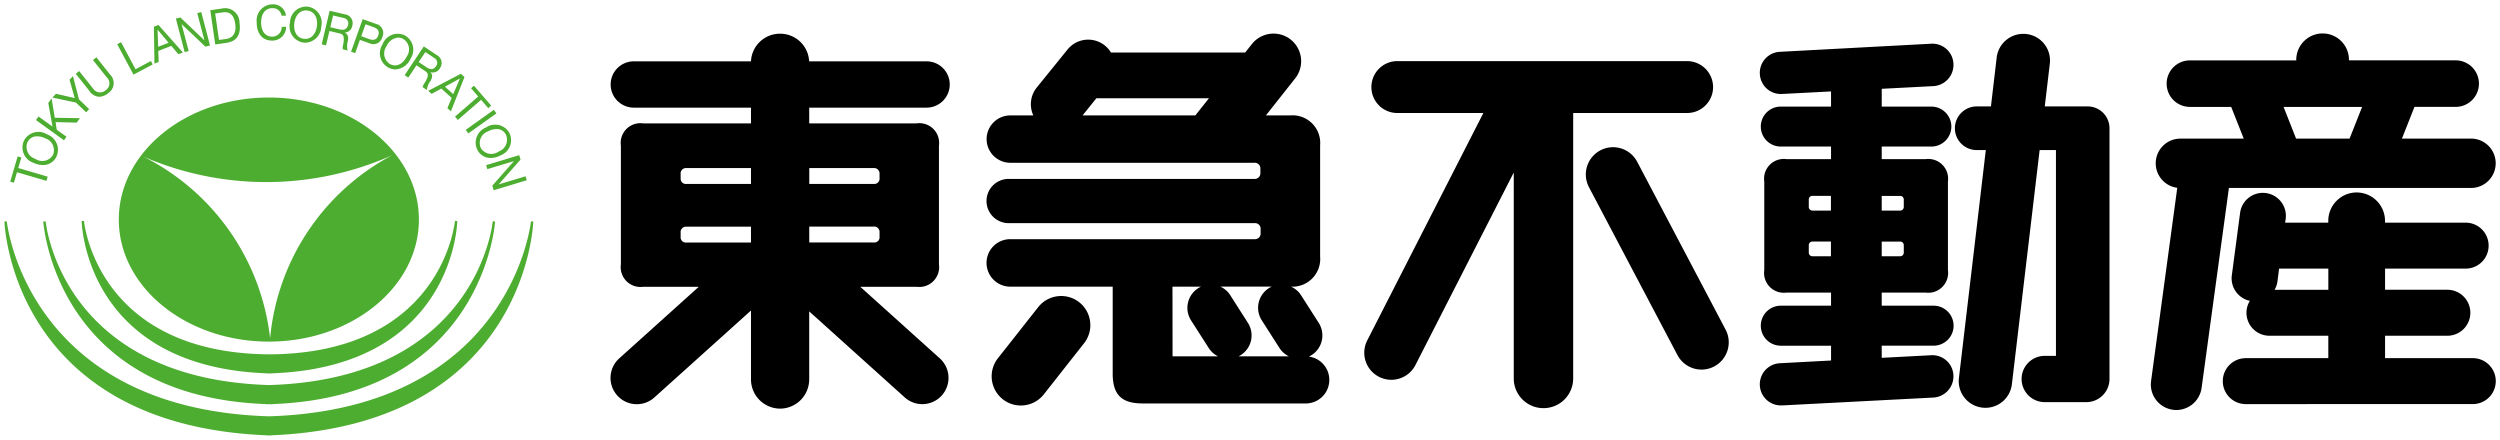
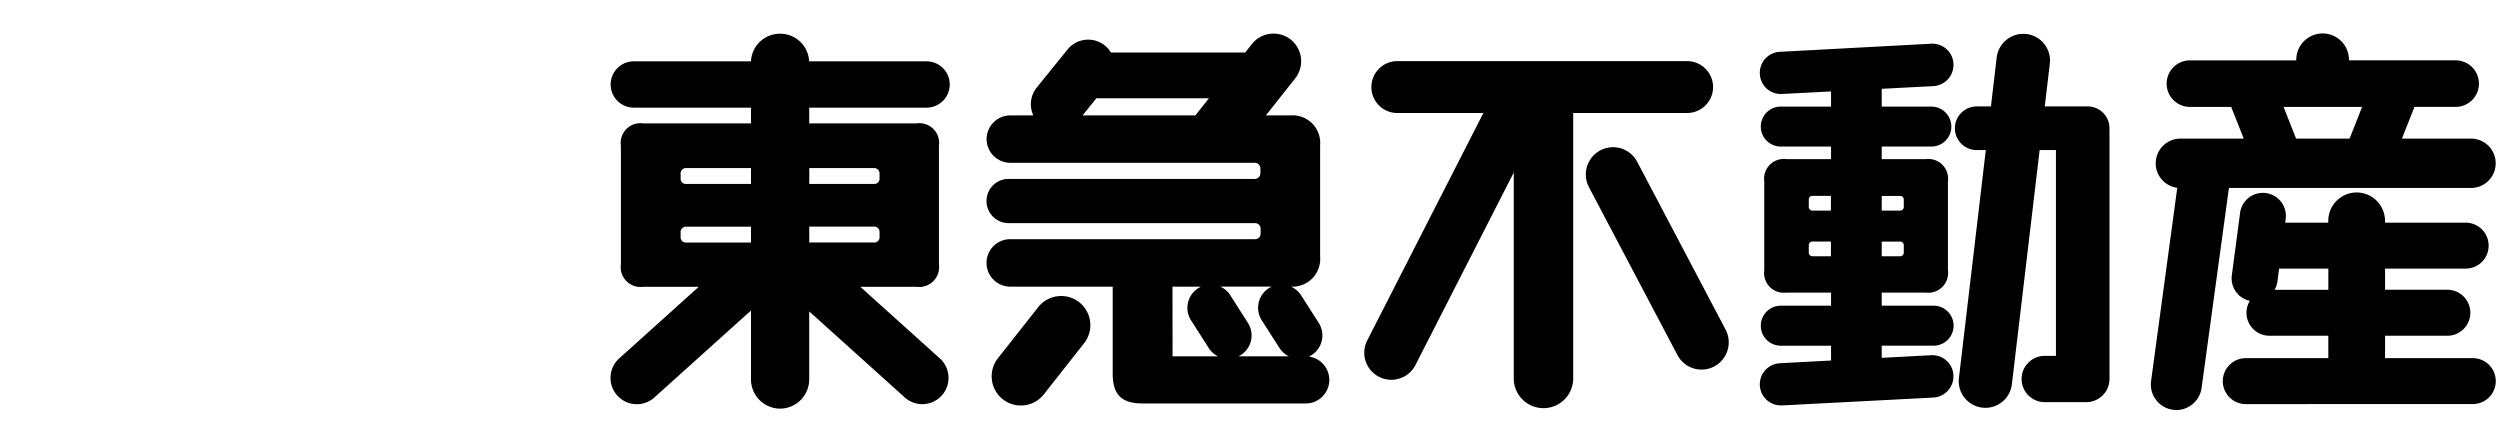
<svg xmlns="http://www.w3.org/2000/svg" width="290.175" height="51.065" viewBox="0 0 290.175 51.065">
  <g transform="translate(0.515 0.502)">
-     <path d="M-19.309,15.034l-.288.009v-.02C-49.307,13.791-50-9.795-50-9.795l.276-.007s2.208,21.75,30.416,22.622C8.9,11.949,11.111-9.8,11.111-9.8l.272.007s-.69,23.585-30.406,24.818v.021Zm.039-3.622-.394.009V11.4C-44.217,10.493-45.49-9.8-45.49-9.8l.276-.008s1.661,18.27,25.942,19c24.282-.727,25.949-19,25.949-19l.275.008s-1.28,20.29-25.833,21.2v.022Zm.035-3.571-.321.008V7.83c-21.2-.789-21.481-17.68-21.481-17.68l.272-.007S-39.392,5.49-19.235,5.628C.918,5.5,2.29-9.858,2.29-9.858l.272.007S2.277,7.036-18.915,7.829V7.85ZM-36.725-10.017c0-7.823,7.8-14.166,17.417-14.166S-1.893-17.84-1.893-10.017-9.686,4.148-19.305,4.148-36.725-2.192-36.725-10.017ZM-19.163,3.759A26.814,26.814,0,0,1-4.989-17.489a35.849,35.849,0,0,1-28.917.15,26.945,26.945,0,0,1,14.742,21.1ZM6.628-13.953l2.5-2.84V-16.8l-3.078.929-.143-.46,3.842-1.162.155.518L7.374-14.108v.007l3.112-.938.141.457L6.788-13.421Zm-55.956-.469.862-2.928.43.131L-48.4-16l3.417,1-.142.489-3.417-1-.356,1.218Zm2.692-2.182A1.89,1.89,0,0,1-47.75-17.64a1.89,1.89,0,0,1,.01-1.521,1.89,1.89,0,0,1,1.179-.963,1.89,1.89,0,0,1,1.506.219,1.894,1.894,0,0,1,1.113,1.037,1.894,1.894,0,0,1-.009,1.521,1.7,1.7,0,0,1-1.6,1,2.55,2.55,0,0,1-1.09-.263Zm-.7-2.366a1.446,1.446,0,0,0,.045,1.153,1.446,1.446,0,0,0,.875.753,1.446,1.446,0,0,0,1.135.21,1.446,1.446,0,0,0,.927-.688A1.446,1.446,0,0,0-44.4-18.7a1.446,1.446,0,0,0-.876-.754,2.165,2.165,0,0,0-.92-.223A1.192,1.192,0,0,0-47.336-18.97ZM4.9-18.1a1.886,1.886,0,0,1-.079-1.518A1.886,1.886,0,0,1,5.889-20.7a1.887,1.887,0,0,1,1.492-.288,1.887,1.887,0,0,1,1.221.905,1.884,1.884,0,0,1,.082,1.517A1.884,1.884,0,0,1,7.62-17.481a2.507,2.507,0,0,1-1.174.314A1.688,1.688,0,0,1,4.9-18.1Zm1.222-2.153a1.437,1.437,0,0,0-.839.792A1.437,1.437,0,0,0,5.3-18.307a1.438,1.438,0,0,0,.956.647,1.438,1.438,0,0,0,1.123-.264,1.446,1.446,0,0,0,.838-.791,1.446,1.446,0,0,0-.006-1.152,1.183,1.183,0,0,0-1.1-.657,2.125,2.125,0,0,0-.987.272Zm-52.462-1.314.294-.414,1.626,1.168-.49-2.735.384-.535.369,2.25,2.922.049-.376.515-2.45-.062.131.881,1.14.824-.3.407Zm49.88,1.141,3.265-2.328.3.414L3.843-20.015ZM2.3-21.966,4.991-24.3l-.832-.963.336-.292,2,2.309-.338.294-.832-.963L2.631-21.581Zm-44-1.632-2.733-.582.419-.438,2.171.5-.6-2.132.4-.417.694,2.694,1.183,1.14-.351.365Zm43.112.645.5-1.183L.71-25.219l-1.126.613L-.81-24.96,2.98-26.941l.418.38L1.821-22.585ZM1.13-25.44l.963.867.778-1.816H2.861Zm-41.256.506-1.593-2,.394-.317,1.592,2a.978.978,0,0,0,.709.465.978.978,0,0,0,.806-.264.946.946,0,0,0,.4-.714.946.946,0,0,0-.306-.761l-1.6-2.008.4-.314,1.59,2.006a1.377,1.377,0,0,1,.408,1.126,1.377,1.377,0,0,1-.628,1.02,1.7,1.7,0,0,1-1.036.427,1.484,1.484,0,0,1-1.142-.666Zm38.685-.446c-.03-.216.279-.526.432-.9.175-.358.281-.686-.131-.954l-1.032-.687L-3.125-26.5l-.422-.277,2.221-3.339,1.5,1a1.029,1.029,0,0,1,.541.669,1.029,1.029,0,0,1-.157.846.954.954,0,0,1-1.115.478v.009c.318.321.2.657.017,1A2.131,2.131,0,0,0-.971-25.06Zm-.48-2.918.885.586c.394.263.8.385,1.126-.1a.62.62,0,0,0,.136-.517.62.62,0,0,0-.316-.431l-1.052-.7Zm-34.988-2.066.447-.242,1.678,3.14L-33-28.421l.208.4-2.228,1.183Zm31.493,2.716a1.887,1.887,0,0,1-.944-1.19,1.887,1.887,0,0,1,.239-1.5,1.882,1.882,0,0,1,1.049-1.1,1.882,1.882,0,0,1,1.522.034,1.885,1.885,0,0,1,.945,1.19,1.885,1.885,0,0,1-.24,1.5,2.064,2.064,0,0,1-1.767,1.268,1.789,1.789,0,0,1-.8-.2Zm-.25-2.464a1.446,1.446,0,0,0-.225,1.129,1.446,1.446,0,0,0,.672.935c.836.414,1.559-.168,1.918-.9a1.434,1.434,0,0,0,.229-1.129A1.434,1.434,0,0,0-3.748-31a1.246,1.246,0,0,0-.56-.139A1.64,1.64,0,0,0-5.662-30.11ZM-32.65-32.4l.526-.206,2.844,3.2-.526.2-.827-.971-1.508.585.041,1.28-.489.193Zm.422.35.074,1.979,1.208-.468-1.272-1.513Zm22.46,2.55,1.35-3.779,1.577.563a1.075,1.075,0,0,1,.712.589,1.075,1.075,0,0,1-.008.924,1.066,1.066,0,0,1-.578.721,1.066,1.066,0,0,1-.924,0l-1.1-.394-.552,1.54Zm1.183-1.8.94.335c.539.2.874.035,1.032-.414s0-.781-.539-.974l-.936-.334ZM-30.1-33.341l.526-.131,2.769,2.637h.012l-.825-3.144.465-.124,1.015,3.877-.535.139-2.748-2.606h-.011l.816,3.116-.465.12Zm19.39,3.566c-.105-.191.071-.593.091-.994s.022-.739-.456-.849l-1.205-.288-.394,1.665-.5-.114.92-3.9,1.749.411a1.036,1.036,0,0,1,.74.441,1.036,1.036,0,0,1,.15.848.962.962,0,0,1-.882.839v.011c.413.191.422.544.369.932a2.161,2.161,0,0,0-.038,1.132Zm-1.464-2.568,1.029.244c.463.109.887.076,1.023-.489a.622.622,0,0,0-.055-.533.622.622,0,0,0-.449-.293l-1.228-.29Zm-13.933-1.972,1.3-.185a1.671,1.671,0,0,1,1.446.3,1.671,1.671,0,0,1,.646,1.328c.191,1.331-.263,2.161-1.518,2.342l-1.3.188Zm1.413.252-.845.125.443,3.073.835-.117c.346-.051,1.259-.284,1.052-1.746-.122-.846-.467-1.355-1.2-1.355a1.9,1.9,0,0,0-.284.017Zm9.4,3.505a1.89,1.89,0,0,1-1.288-.81,1.89,1.89,0,0,1-.274-1.5,1.89,1.89,0,0,1,.627-1.386,1.89,1.89,0,0,1,1.446-.475,1.887,1.887,0,0,1,1.285.809,1.887,1.887,0,0,1,.273,1.494,1.92,1.92,0,0,1-1.82,1.88,2.042,2.042,0,0,1-.252-.017ZM-16.357-32.8c-.093.8.192,1.688,1.115,1.8s1.412-.676,1.513-1.479-.188-1.686-1.112-1.8a1.429,1.429,0,0,0-.176-.011c-.808,0-1.25.736-1.342,1.484Zm-2.624,2.008c-1.183-.018-1.752-.949-1.736-2.115a1.866,1.866,0,0,1,.45-1.456A1.866,1.866,0,0,1-18.882-35a1.476,1.476,0,0,1,1.555,1.322l-.507-.008a1.017,1.017,0,0,0-1.059-.867c-.908-.009-1.305.772-1.314,1.607-.009.912.361,1.684,1.276,1.7a1.107,1.107,0,0,0,.8-.333,1.107,1.107,0,0,0,.315-.809h.511a1.59,1.59,0,0,1-.485,1.151,1.59,1.59,0,0,1-1.167.446Z" transform="translate(50 35)" fill="#4dad30" />
-     <path d="M-18.522,15.563l-.788-.029-.787.025V15.5a38.462,38.462,0,0,1-17.03-4.44,25.924,25.924,0,0,1-9.234-8.639,27.464,27.464,0,0,1-3.554-8.4A20.714,20.714,0,0,1-50.5-9.78l-.015-.5,1.241-.03.047.46A18.821,18.821,0,0,0-48.447-6.5,25.805,25.805,0,0,0-44.662.927c5.242,7.1,14.009,11.04,25.354,11.394C-7.962,11.967.805,8.027,6.048.927A25.806,25.806,0,0,0,9.834-6.5a18.819,18.819,0,0,0,.78-3.357l.047-.46,1.237.029-.015.5A20.712,20.712,0,0,1,11.3-5.975a27.459,27.459,0,0,1-3.553,8.4A25.923,25.923,0,0,1-1.49,11.062,38.471,38.471,0,0,1-18.522,15.5ZM-47.128-1.031a25.4,25.4,0,0,0,1.635,2.953c5,7.748,13.961,12.106,25.917,12.6l.25.01h.033l.25-.01c11.959-.5,20.922-4.854,25.921-12.6A25.386,25.386,0,0,0,8.5-1,26.188,26.188,0,0,1,6.883,1.479,26.6,26.6,0,0,1-2.424,9.362,39.116,39.116,0,0,1-19.292,13.32h-.031A39.112,39.112,0,0,1-36.19,9.362,26.592,26.592,0,0,1-45.5,1.479,26.19,26.19,0,0,1-47.128-1.031Zm28.747,12.964-.888-.021-.894.021v-.055A31.426,31.426,0,0,1-34.3,8.139a22.772,22.772,0,0,1-7.9-7.4,24.978,24.978,0,0,1-3.188-7.22,18.827,18.827,0,0,1-.6-3.28l-.032-.516,1.263-.036.043.468a19.926,19.926,0,0,0,3.8,9.015C-36.495,5.1-29.011,8.4-19.272,8.694-9.51,8.4-2.014,5.09,2.406-.876A19.84,19.84,0,0,0,6.178-9.851l.043-.468,1.262.036-.033.516a18.831,18.831,0,0,1-.6,3.28A24.988,24.988,0,0,1,3.66.735a22.782,22.782,0,0,1-7.9,7.4,31.433,31.433,0,0,1-14.142,3.738ZM-41.23.393C-36.814,7-29.553,10.533-19.645,10.9l.356.013h.036l.353-.013C-9.142,10.539-1.689,6.914,2.675.412A22.539,22.539,0,0,1-4.747,6.365a34.142,34.142,0,0,1-14.51,3.329h-.03A34.14,34.14,0,0,1-33.8,6.364,22.53,22.53,0,0,1-41.23.393Zm22.117,8.282-.037-.332-.084,0-.82.02V8.309A27.1,27.1,0,0,1-32.1,5.17a18.225,18.225,0,0,1-6.568-6.21,18.628,18.628,0,0,1-2.868-8.8l-.008-.5,1.237-.03.042.467a16.441,16.441,0,0,0,3.139,7.477c3.609,4.829,9.7,7.436,17.614,7.549l-.054-.479A19.955,19.955,0,0,1-31.937.388,14.852,14.852,0,0,1-35.8-4.272a12.341,12.341,0,0,1-1.426-5.745A12.344,12.344,0,0,1-35.8-15.761a14.854,14.854,0,0,1,3.861-4.66,20,20,0,0,1,12.631-4.262,19.992,19.992,0,0,1,12.63,4.262,14.852,14.852,0,0,1,3.86,4.66,12.346,12.346,0,0,1,1.425,5.745A12.348,12.348,0,0,1-2.818-4.272,14.848,14.848,0,0,1-6.677.387,19.881,19.881,0,0,1-18.742,4.641l-.044.481c7.834-.146,13.858-2.75,17.44-7.545A16.452,16.452,0,0,0,1.792-9.9l.043-.465,1.236.029-.008.5a18.629,18.629,0,0,1-2.868,8.8A18.229,18.229,0,0,1-6.373,5.167a27.094,27.094,0,0,1-12.042,3.14v.057l-.669-.019ZM-38.19-2.185q.187.326.393.652c3.522,5.561,9.666,8.543,18.261,8.863l.272.01L-19.4,6.127A27.577,27.577,0,0,1-31.323,3.6,18.123,18.123,0,0,1-37.96-1.868Q-38.077-2.026-38.19-2.185Zm19.311,8.31-.111,1.207.057,0C-10.341,7.008-4.2,4.025-.677-1.536q.2-.312.376-.623-.1.146-.213.293A18.115,18.115,0,0,1-7.149,3.6,27.417,27.417,0,0,1-18.879,6.124Zm-15.1-22.941a11.649,11.649,0,0,0-2.246,6.8c0,7.434,7.388,13.5,16.545,13.662A26.346,26.346,0,0,0-33.978-16.816Zm29.186-.211A26.227,26.227,0,0,0-18.649,3.638c9.022-.279,16.256-6.3,16.256-13.655A11.7,11.7,0,0,0-4.793-17.027Zm-24.771,1.775a27.511,27.511,0,0,1,6.122,6.3A27.535,27.535,0,0,1-19.194.617,27.285,27.285,0,0,1-9.135-15.413q-1.453.438-2.938.753a36.423,36.423,0,0,1-7.544.791A36.155,36.155,0,0,1-29.564-15.253Zm-3.777-2.389a35.132,35.132,0,0,0,13.724,2.773A35.116,35.116,0,0,0-5.442-17.835a18.343,18.343,0,0,0-13.866-5.848A18.272,18.272,0,0,0-33.341-17.642ZM6.454-12.8l-.385-1.278L7.6-15.817l-1.881.568-.441-1.415.408-.123a2.176,2.176,0,0,1-1.236-1.088,2.391,2.391,0,0,1-.113-1.882l-.611.435-.893-1.216L5.772-22.63l-.5-.577-2.7,2.332L1.6-22.018l.056-.048L.81-22.818,1.309-24,.638-24.61-.487-24l-.591-.53-.828-.562-.031-.22a1.212,1.212,0,0,1,.27-.808,2.5,2.5,0,0,0,.2-.352l.013-.03a.957.957,0,0,0,.1-.27.332.332,0,0,0-.058-.046l0,0-.617-.411-.951,1.418-1.256-.826.288-.433a2.592,2.592,0,0,1-.624.12h-.039A2.3,2.3,0,0,1-5.64-27.2l-.01-.005a2.393,2.393,0,0,1-1.194-1.506,2.392,2.392,0,0,1,0-1.207,1.579,1.579,0,0,1-.987-.108l-.6-.217-.549,1.531-1.367-.461-.693-.166-.107-.193a1.233,1.233,0,0,1-.031-.871,2.723,2.723,0,0,0,.06-.388,1.614,1.614,0,0,0,0-.317.353.353,0,0,0-.065-.02l-.722-.172-.393,1.662-1.093-.252.235.156-2.207-.325A2.4,2.4,0,0,1-17-31.087l0,0-.167-.111a2.075,2.075,0,0,1-.272.323,2.081,2.081,0,0,1-1.524.586h-.024a2.285,2.285,0,0,1-2.229-2.589,2.369,2.369,0,0,1,.574-1.812A2.369,2.369,0,0,1-18.9-35.5l.1,0a1.97,1.97,0,0,1,1.858,1.3,2.381,2.381,0,0,1,.372-.423,2.387,2.387,0,0,1,1.6-.612c.077,0,.155,0,.231.011l.025,0A2.393,2.393,0,0,1-13.086-34.2a2.375,2.375,0,0,1,.214.391l.248-1.053,2.209.519a1.535,1.535,0,0,1,1.064.65,1.535,1.535,0,0,1,.269.778l.362-1.013,2.027.723a1.569,1.569,0,0,1,1.018.856,1.576,1.576,0,0,1,.145.572,2.372,2.372,0,0,1,.267-.131,2.37,2.37,0,0,1,.914-.182,2.4,2.4,0,0,1,1.012.225l.021.01a2.39,2.39,0,0,1,1.2,1.506,2.374,2.374,0,0,1,.07.415l.586-.881L.424-29.551a1.527,1.527,0,0,1,.772.979,1.527,1.527,0,0,1-.213,1.229,1.449,1.449,0,0,1-.846.692,1.7,1.7,0,0,1-.225.75l3.147-1.645.932.847-1.575,3.97,1.871-1.621-.832-.963,1.092-.947L7.2-23.194l-.058.05.661.921-.971.692a2.4,2.4,0,0,1,.661.056A2.393,2.393,0,0,1,9.036-20.33l.012.022a2.389,2.389,0,0,1,.1,1.92,2.38,2.38,0,0,1-.39.673l1.325-.4.379,1.264L8.9-15.086l1.914-.577.434,1.413Zm-.713-5.747a.941.941,0,0,0,.6.393.774.774,0,0,0,.17.015.944.944,0,0,0,.563-.188l.06-.045.07-.025a.949.949,0,0,0,.548-.517.949.949,0,0,0,0-.743.678.678,0,0,0-.629-.37,1.635,1.635,0,0,0-.758.208l-.037.021-.04.014a.939.939,0,0,0-.547.516A.939.939,0,0,0,5.741-18.545Zm-6.967-9.892.466.309a.679.679,0,0,0,.321.147c.038,0,.1-.091.112-.11l.016-.025.019-.023a.12.12,0,0,0,.026-.1.12.12,0,0,0-.061-.084l-.04-.024L-1-28.769Zm-3.753-.05a.746.746,0,0,0,.317.077c.4,0,.732-.39.912-.754l.017-.035.022-.032a.936.936,0,0,0,.149-.735.937.937,0,0,0-.428-.6.75.75,0,0,0-.3-.077,1.136,1.136,0,0,0-.911.715l-.225.576a.943.943,0,0,0,.019.263A.949.949,0,0,0-4.979-28.487Zm-9.051-1.828.29.193.107-.453A2.435,2.435,0,0,1-14.03-30.315Zm6.085-1.29.468.167a.726.726,0,0,0,.24.053c.051,0,.095,0,.152-.162s.079-.225-.236-.338l-.465-.166Zm-7.908-1.2-.006.065c-.022.192-.095,1.152.678,1.245a.938.938,0,0,0,.112.007c.678,0,.822-.876.845-1.052a1.37,1.37,0,0,0-.2-.985.678.678,0,0,0-.48-.254.935.935,0,0,0-.113-.007h-.01C-15.638-33.79-15.813-33.048-15.854-32.808Zm-3.056-1.244c-.71,0-.795.778-.8,1.113-.005.538.126,1.182.783,1.191h0a.61.61,0,0,0,.434-.182.61.61,0,0,0,.173-.444l-.017-.516h.967l.007-.034a2.375,2.375,0,0,1,.022-.252l-.933-.015-.062-.42a.52.52,0,0,0-.539-.441h-.042Zm7.335,1.338.544.129a1.176,1.176,0,0,0,.258.036c.1,0,.125,0,.162-.155l.006-.026.009-.025a.121.121,0,0,0-.011-.1.121.121,0,0,0-.088-.057l-.025,0-.765-.181Zm-36.98,19.045-1.394-.417,1.146-3.891.463.142a2.4,2.4,0,0,1,.143-1.53l.011-.023A2.4,2.4,0,0,1-46.7-20.605a2.4,2.4,0,0,1,.714-.086l-1.052-.761.873-1.228,1.032.742-.31-1.729.135-.188-.114-.024.522-.545.668-.931.033.2.014-.014,1.624.377-.451-1.594.594-.615-.008-.01.076-.061.561-.581.028.108.51-.41,1.925,2.424.017.028a.476.476,0,0,0,.347.227.479.479,0,0,0,.394-.129l.028-.027.032-.022a.444.444,0,0,0,.19-.337.444.444,0,0,0-.144-.359l-.029-.027-1.936-2.434,1.191-.93,1.88,2.372a1.867,1.867,0,0,1,.532,1.511,1.867,1.867,0,0,1-.823,1.369,2.207,2.207,0,0,1-1.311.527l-.03,0-.03,0a2,2,0,0,1-1.509-.864l-.713-.9.333,1.293,1.44,1.388L-40.5-21.757l-.075-.072-.779,1.068-2.117-.053.013.084,1.379,1-.9,1.211-.41-.3a2.4,2.4,0,0,1-.1,1.675,2.2,2.2,0,0,1-2.064,1.3,3.048,3.048,0,0,1-.578-.065v.006l-.049-.017a3.061,3.061,0,0,1-.634-.22,2.392,2.392,0,0,1-.857-.533l-.1.333,3.416,1-.421,1.449-3.418-1Zm1.68-5.108a.949.949,0,0,0,.034.742.949.949,0,0,0,.572.492l.071.022.061.041a.942.942,0,0,0,.529.162.947.947,0,0,0,.213-.024.949.949,0,0,0,.587-.418.949.949,0,0,0-.042-.72.949.949,0,0,0-.573-.493l-.038-.012L-45.495-19a1.675,1.675,0,0,0-.708-.172h-.014A.693.693,0,0,0-46.874-18.777Zm3.145-3.548,2.679.045-.9-.859-1.987-.423Zm8.505-3.836-2.36-4.406,1.327-.718,1.68,3.142,1.478-.791-.055-3.81,1.173-.46L-30-30.973l-.716-2.73,1.283-.321,1.709,1.627-.509-1.938,1.432-.38.282,1.079-.159-1.1,1.765-.252a2.172,2.172,0,0,1,.519-.063,2.181,2.181,0,0,1,1.331.456,2.185,2.185,0,0,1,.839,1.687c.3,2.21-1.088,2.749-1.946,2.873l-1.6.231-1.054.274-1.692-1.6.5,1.92-1.186.305-.763.3-.827-.971-.846.328.041,1.278-.807.319Zm10.249-7.355.3,2.087.341-.048c.36-.053.76-.236.626-1.18-.134-.925-.493-.925-.708-.925h-.028c-.038,0-.077,0-.115,0Z" transform="translate(50 35)" fill="rgba(0,0,0,0)" />
    <path d="M131.329,8.678a2.963,2.963,0,0,1-2.52-3.339l3.039-22.422a2.871,2.871,0,0,1-2.5-2.843,2.868,2.868,0,0,1,2.869-2.867h7.346l-1.455-3.68h-4.788a2.7,2.7,0,0,1-2.705-2.7,2.7,2.7,0,0,1,2.705-2.7H145.66v-.075A3.063,3.063,0,0,1,148.727-35a3.055,3.055,0,0,1,2.16.9,3.055,3.055,0,0,1,.888,2.165v.059h12.388a2.7,2.7,0,0,1,2.7,2.7,2.7,2.7,0,0,1-2.7,2.7h-4.782l-1.456,3.68h8.018a2.864,2.864,0,0,1,2.027.839,2.864,2.864,0,0,1,.838,2.027,2.864,2.864,0,0,1-2.865,2.865h-28.1L134.671,6.155a2.969,2.969,0,0,1-2.938,2.553A3.006,3.006,0,0,1,131.329,8.678Zm14.31-31.469h6.208l1.455-3.68h-9.114ZM-33.7,5.089V-2.84L-44.915,7.252a3.047,3.047,0,0,1-4.3-.223A3.047,3.047,0,0,1-50,4.83a3.047,3.047,0,0,1,1-2.107l9.24-8.317H-46.21a2.3,2.3,0,0,1-1.944-.656A2.3,2.3,0,0,1-48.8-8.2V-21.964a2.29,2.29,0,0,1,.643-1.947,2.29,2.29,0,0,1,1.945-.651H-33.7v-1.826H-47.3a2.688,2.688,0,0,1-2.688-2.688,2.685,2.685,0,0,1,.786-1.9,2.685,2.685,0,0,1,1.9-.787h13.6a3.365,3.365,0,0,1,3.378-3.206,3.364,3.364,0,0,1,3.374,3.206h13.632a2.688,2.688,0,0,1,1.9.787,2.688,2.688,0,0,1,.787,1.9,2.691,2.691,0,0,1-2.691,2.688H-26.942v1.826h12.454a2.3,2.3,0,0,1,1.952.644,2.3,2.3,0,0,1,.653,1.949V-8.2a2.3,2.3,0,0,1-.653,1.953,2.3,2.3,0,0,1-1.953.651h-6.526l9.238,8.316a3.044,3.044,0,0,1,1,2.1,3.044,3.044,0,0,1-.779,2.2,3.043,3.043,0,0,1-4.3.223L-26.942-2.741v7.83a3.4,3.4,0,0,1-.968,2.436,3.4,3.4,0,0,1-2.414,1.023,3.4,3.4,0,0,1-2.411-1.025A3.4,3.4,0,0,1-33.7,5.089Zm6.765-15.825h7.472a.607.607,0,0,0,.5-.162.607.607,0,0,0,.185-.5v-.5a.63.63,0,0,0-.182-.506.63.63,0,0,0-.506-.18h-7.472Zm-14.93-1.157v.5a.607.607,0,0,0,.185.5.607.607,0,0,0,.5.162H-33.7v-1.84h-7.476a.63.63,0,0,0-.507.176.63.63,0,0,0-.187.5Zm14.93-5.641h7.472a.607.607,0,0,0,.5-.162.607.607,0,0,0,.185-.5v-.5a.628.628,0,0,0-.184-.5.628.628,0,0,0-.5-.178h-7.472Zm-14.93-1.157v.5a.609.609,0,0,0,.186.495.609.609,0,0,0,.5.163H-33.7v-1.84h-7.476a.628.628,0,0,0-.507.175.628.628,0,0,0-.187.5Zm96.7,23.734v-23.9L43.417,3.5A3.141,3.141,0,0,1,37.834.62L51.309-25.765H41.32a3.006,3.006,0,0,1-2.129-.881,3.006,3.006,0,0,1-.88-2.13,3.007,3.007,0,0,1,.88-2.13,3.007,3.007,0,0,1,2.129-.882H74.957a3.023,3.023,0,0,1,3.015,3.011,3.014,3.014,0,0,1-3.015,3.011H61.733V5.043a3.45,3.45,0,1,1-6.9,0ZM109.206,8.43a3.091,3.091,0,0,1-2.7-3.444l3.12-26.448h-1.052a2.534,2.534,0,0,1-2.537-2.533,2.538,2.538,0,0,1,2.537-2.535h1.647l.67-5.7a3.115,3.115,0,0,1,3.469-2.7,3.091,3.091,0,0,1,2.062,1.165,3.091,3.091,0,0,1,.632,2.283l-.585,4.951h4.974a2.535,2.535,0,0,1,1.795.742,2.535,2.535,0,0,1,.744,1.794V5.13a2.687,2.687,0,0,1-2.691,2.662h-4.775a2.685,2.685,0,1,1,0-5.369h1.251V-21.462h-1.894L112.651,5.73a3.093,3.093,0,0,1-3.068,2.723,3.137,3.137,0,0,1-.377-.024ZM-4.478,7.455a3.391,3.391,0,0,1-.557-4.761L-.357-3.238A3.385,3.385,0,0,1,1.905-4.5,3.385,3.385,0,0,1,4.4-3.8,3.383,3.383,0,0,1,5.665-1.533a3.383,3.383,0,0,1-.71,2.5L.282,6.9A3.388,3.388,0,0,1-2.381,8.184a3.373,3.373,0,0,1-2.1-.729ZM83.4,5.893a2.449,2.449,0,0,1,2.28-2.612l5.984-.318V1.244H85.83a2.32,2.32,0,0,1-2.32-2.321A2.319,2.319,0,0,1,85.83-3.4h5.832V-4.922H86.508a2.3,2.3,0,0,1-1.951-.654,2.3,2.3,0,0,1-.645-1.954V-17.816a2.292,2.292,0,0,1,.649-1.947,2.292,2.292,0,0,1,1.947-.648h5.154v-1.46H85.83a2.319,2.319,0,0,1-1.641-.679,2.319,2.319,0,0,1-.679-1.641,2.32,2.32,0,0,1,2.32-2.321h5.832v-1.757L86-27.977a2.445,2.445,0,0,1-1.778-.6A2.445,2.445,0,0,1,83.4-30.26a2.442,2.442,0,0,1,.6-1.777,2.442,2.442,0,0,1,1.682-.829l17.581-.941a2.446,2.446,0,0,1,1.776.6,2.446,2.446,0,0,1,.83,1.681,2.475,2.475,0,0,1-2.277,2.637l-6.046.314v2.064H103.3a2.326,2.326,0,0,1,2.326,2.321,2.325,2.325,0,0,1-2.326,2.32H97.544v1.462h5.088a2.294,2.294,0,0,1,1.948.648,2.294,2.294,0,0,1,.649,1.948V-7.529a2.3,2.3,0,0,1-.65,1.952,2.3,2.3,0,0,1-1.951.654H97.544V-3.4h6.023a2.319,2.319,0,0,1,1.641.679,2.319,2.319,0,0,1,.679,1.641,2.321,2.321,0,0,1-2.323,2.321h-6.02V2.651l5.714-.3a2.443,2.443,0,0,1,2.606,2.28,2.472,2.472,0,0,1-2.277,2.629L86,8.175h-.164A2.446,2.446,0,0,1,83.4,5.893ZM97.544-9.137h2.131a.421.421,0,0,0,.309-.125.421.421,0,0,0,.121-.31v-.839a.414.414,0,0,0-.12-.31.414.414,0,0,0-.309-.121H97.544ZM89.079-10.41v.839a.421.421,0,0,0,.121.31.421.421,0,0,0,.308.125h2.14v-1.709H89.506a.417.417,0,0,0-.308.125.417.417,0,0,0-.119.31Zm8.465-4.029h2.131a.419.419,0,0,0,.309-.124.419.419,0,0,0,.121-.31v-.84a.415.415,0,0,0-.121-.308.415.415,0,0,0-.308-.121H97.544Zm-8.465-1.274v.84a.419.419,0,0,0,.121.309.419.419,0,0,0,.308.125h2.14v-1.709H89.506a.418.418,0,0,0-.308.125.418.418,0,0,0-.119.31ZM139.8,8.023a2.667,2.667,0,1,1,0-5.334h9.581V.088h-6.835a2.668,2.668,0,0,1-2.666-2.667,2.636,2.636,0,0,1,.394-1.386A2.67,2.67,0,0,1,138.177-6.9l.963-7.267a2.663,2.663,0,0,1,2.974-2.309,2.668,2.668,0,0,1,2.321,2.976l-.066.463h5.007v-.206a3.3,3.3,0,0,1,3.3-3.3,3.3,3.3,0,0,1,3.286,3.3v.206h9.36a2.663,2.663,0,0,1,1.886.78,2.663,2.663,0,0,1,.78,1.886,2.663,2.663,0,0,1-.779,1.886,2.663,2.663,0,0,1-1.886.78h-9.356V-5.25h7.229a2.67,2.67,0,0,1,2.67,2.67,2.668,2.668,0,0,1-2.67,2.668h-7.229v2.6H166.1a2.666,2.666,0,1,1,0,5.331Zm3.68-14.262a2.7,2.7,0,0,1-.334.991h6.237V-7.708h-5.718ZM11.754,7.946c-2.489,0-3.471-1.052-3.471-3.483V-5.61H-3.6a2.76,2.76,0,0,1-2.76-2.751,2.752,2.752,0,0,1,.806-1.954A2.752,2.752,0,0,1-3.6-11.122H24.752a.649.649,0,0,0,.512-.189.649.649,0,0,0,.187-.513v-.468a.639.639,0,0,0-.188-.508.639.639,0,0,0-.511-.181H-3.792a2.572,2.572,0,0,1-2.571-2.567,2.567,2.567,0,0,1,.752-1.816,2.567,2.567,0,0,1,1.816-.752H24.721a.657.657,0,0,0,.513-.188.657.657,0,0,0,.193-.511v-.49a.657.657,0,0,0-.205-.508.657.657,0,0,0-.519-.176H-3.6a2.751,2.751,0,0,1-2.751-2.75A2.751,2.751,0,0,1-3.6-25.485H-.928a3.085,3.085,0,0,1,.363-3.194l3.57-4.411a3.084,3.084,0,0,1,4.324-.544,3.057,3.057,0,0,1,.753.852H23.659l.762-.963a3.212,3.212,0,0,1,4.5-.565,3.214,3.214,0,0,1,.56,4.506l-3.417,4.32h2.8a3.211,3.211,0,0,1,2.56.919,3.211,3.211,0,0,1,.936,2.554V-9.107a3.22,3.22,0,0,1-.891,2.518,3.22,3.22,0,0,1-2.486.979,2.668,2.668,0,0,1,1.166,1L32.2-1.4a2.705,2.705,0,0,1-.824,3.73,2.348,2.348,0,0,1-.321.175,2.733,2.733,0,0,1-.369,5.442ZM21.932-4.611l2.047,3.206a2.706,2.706,0,0,1-.821,3.734,2.674,2.674,0,0,1-.263.145h5.829A2.7,2.7,0,0,1,27.635,1.5l-2.047-3.2a2.7,2.7,0,0,1,.82-3.734,2.479,2.479,0,0,1,.338-.183h-5.97a2.676,2.676,0,0,1,1.155,1Zm-6.7,7.086h5.279a2.668,2.668,0,0,1-1.084-.969l-2.048-3.2A2.705,2.705,0,0,1,18.2-5.426a2.335,2.335,0,0,1,.336-.183H15.222ZM4.785-25.485H17.879l.038-.051,1.537-1.937H6.387ZM73.834,2.329,63.563-17.157a3.168,3.168,0,0,1,1.321-4.272,3.164,3.164,0,0,1,4.272,1.314L79.422-.625A3.166,3.166,0,0,1,78.1,3.651a3.152,3.152,0,0,1-4.264-1.322Z" transform="translate(120.352 38.38)" />
-     <path d="M131.734,9.207h0a3.527,3.527,0,0,1-.472-.034,3.469,3.469,0,0,1-2.946-3.9l2.976-21.961a3.383,3.383,0,0,1-2.439-3.236,3.372,3.372,0,0,1,3.368-3.367h6.612l-1.06-2.68h-4.448a3.207,3.207,0,0,1-3.205-3.2,3.2,3.2,0,0,1,3.2-3.2h11.869a3.57,3.57,0,0,1,3.536-3.13h.006a3.531,3.531,0,0,1,2.514,1.049,3.527,3.527,0,0,1,1.008,2.077h11.914a3.2,3.2,0,0,1,3.2,3.2,3.207,3.207,0,0,1-3.2,3.2h-4.443l-1.061,2.68h7.282a3.343,3.343,0,0,1,2.381.986,3.342,3.342,0,0,1,.985,2.381,3.341,3.341,0,0,1-.985,2.379,3.342,3.342,0,0,1-2.379.986H154.511a3.8,3.8,0,0,1,1.938,3.021h8.871a3.144,3.144,0,0,1,2.24.927,3.142,3.142,0,0,1,.926,2.241,3.141,3.141,0,0,1-.926,2.239,3.142,3.142,0,0,1-2.237.927h-8.858V-5.75h6.729a3.173,3.173,0,0,1,3.17,3.169A3.172,3.172,0,0,1,163.195.588h-6.73v1.6H166.1a3.166,3.166,0,1,1,0,6.331l-26.306,0a3.143,3.143,0,0,1-2.24-.929,3.186,3.186,0,0,1-.925-2.243,3.162,3.162,0,0,1,3.162-3.162h9.084V.588h-6.335a3.173,3.173,0,0,1-3.166-3.167,3.134,3.134,0,0,1,.194-1.087,3.161,3.161,0,0,1-1.327-1.072,3.162,3.162,0,0,1-.564-2.229l.964-7.272a3.163,3.163,0,0,1,1.531-2.326h-1.9L135.167,6.222a3.469,3.469,0,0,1-3.433,2.985Zm.486-31.5a2.371,2.371,0,0,0-2.369,2.367,2.377,2.377,0,0,0,2.062,2.347l.5.065L129.3,5.407A2.467,2.467,0,0,0,131.4,8.183a2.523,2.523,0,0,0,.336.024,2.481,2.481,0,0,0,2.441-2.123L137.4-17.564h28.541a2.349,2.349,0,0,0,1.673-.693,2.348,2.348,0,0,0,.692-1.672,2.349,2.349,0,0,0-.692-1.674,2.349,2.349,0,0,0-1.672-.693H157.19l1.852-4.68h5.122a2.205,2.205,0,0,0,2.2-2.2,2.2,2.2,0,0,0-2.2-2.2H151.276v-.559a2.539,2.539,0,0,0-.743-1.813,2.538,2.538,0,0,0-1.806-.754,2.568,2.568,0,0,0-2.567,2.556v.574H133.317a2.2,2.2,0,0,0-2.2,2.2,2.2,2.2,0,0,0,2.2,2.2h5.131l1.85,4.68ZM139.8,3.189a2.167,2.167,0,0,0,0,4.334v0l26.305,0a2.166,2.166,0,1,0,0-4.331H155.464v-3.6h7.729a2.171,2.171,0,0,0,2.17-2.168,2.172,2.172,0,0,0-2.17-2.169h-7.729V-8.209h9.856a2.151,2.151,0,0,0,1.532-.634,2.149,2.149,0,0,0,.633-1.532,2.149,2.149,0,0,0-.633-1.534,2.149,2.149,0,0,0-1.53-.634H155.46v-.706a2.8,2.8,0,0,0-2.787-2.8,2.8,2.8,0,0,0-2.8,2.8v.706h-6.083l.146-1.028a2.154,2.154,0,0,0-.443-1.6,2.154,2.154,0,0,0-1.444-.818,2.2,2.2,0,0,0-.274-.017,2.165,2.165,0,0,0-2.143,1.893l-.964,7.271a2.156,2.156,0,0,0,1.7,2.384l.7.148-.374.6a2.134,2.134,0,0,0-.319,1.123,2.171,2.171,0,0,0,2.166,2.167h7.334v3.6Zm5.145-16.732h3.945a3.805,3.805,0,0,1,1.938-3.021H143.4a3.167,3.167,0,0,1,.888.782A3.146,3.146,0,0,1,144.943-13.543ZM-30.321,9.048h-.006a3.925,3.925,0,0,1-2.766-1.175A3.926,3.926,0,0,1-34.2,5.085v-6.8L-44.58,7.624a3.54,3.54,0,0,1-2.371.91,3.554,3.554,0,0,1-2.634-1.17,3.523,3.523,0,0,1-.909-2.56,3.523,3.523,0,0,1,1.169-2.452l8.272-7.446h-5.124a2.814,2.814,0,0,1-.347.022A2.816,2.816,0,0,1-48.508-5.9a2.812,2.812,0,0,1-.79-2.334v-13.7a2.8,2.8,0,0,1,.789-2.335,2.808,2.808,0,0,1,1.976-.821,2.8,2.8,0,0,1,.356.023H-34.2v-.826H-47.3a3.192,3.192,0,0,1-3.188-3.188,3.206,3.206,0,0,1,.932-2.257,3.164,3.164,0,0,1,2.253-.934h13.158a3.859,3.859,0,0,1,3.808-3.206h.032A3.858,3.858,0,0,1-26.5-32.267h13.184a3.169,3.169,0,0,1,2.257.934,3.167,3.167,0,0,1,.934,2.257,3.2,3.2,0,0,1-3.191,3.187H-26.442v.826h11.919a2.8,2.8,0,0,1,.368-.024,2.777,2.777,0,0,1,1.972.814,2.808,2.808,0,0,1,.8,2.337V-8.23a2.818,2.818,0,0,1-.8,2.34,2.786,2.786,0,0,1-1.982.82,2.817,2.817,0,0,1-.359-.023h-5.19l8.269,7.445A3.52,3.52,0,0,1-10.274,4.8,3.521,3.521,0,0,1-11.18,7.36,3.55,3.55,0,0,1-13.813,8.53a3.536,3.536,0,0,1-2.37-.911L-26.442-1.618v6.7a3.925,3.925,0,0,1-1.111,2.789A3.925,3.925,0,0,1-30.321,9.048ZM-33.2-3.962V5.1a2.919,2.919,0,0,0,.825,2.077,2.919,2.919,0,0,0,2.054.874,2.919,2.919,0,0,0,2.056-.873A2.919,2.919,0,0,0-27.442,5.1V-3.864L-15.514,6.877a2.537,2.537,0,0,0,1.7.654,2.548,2.548,0,0,0,1.89-.84,2.527,2.527,0,0,0,.651-1.837,2.527,2.527,0,0,0-.84-1.759L-22.318-6.093h7.864l.035.005a1.813,1.813,0,0,0,.255.018A1.792,1.792,0,0,0-12.889-6.6a1.813,1.813,0,0,0,.511-1.529l0-.035V-22l0-.035a1.8,1.8,0,0,0-.511-1.524,1.783,1.783,0,0,0-1.266-.523,1.8,1.8,0,0,0-.261.019l-.036.005h-12.99v-2.826h14.124a2.193,2.193,0,0,0,2.191-2.188,2.173,2.173,0,0,0-.641-1.549,2.174,2.174,0,0,0-1.547-.641H-27.427l-.022-.477a2.86,2.86,0,0,0-2.86-2.729h-.032A2.861,2.861,0,0,0-33.2-31.743l-.023.476H-47.3a2.173,2.173,0,0,0-1.549.641,2.2,2.2,0,0,0-.639,1.549A2.191,2.191,0,0,0-47.3-26.888h14.1v2.826H-46.245l-.035,0a1.8,1.8,0,0,0-.252-.018,1.8,1.8,0,0,0-1.268.527,1.8,1.8,0,0,0-.5,1.522L-48.3-22V-8.162l-.005.035A1.807,1.807,0,0,0-47.8-6.6a1.809,1.809,0,0,0,1.275.53,1.81,1.81,0,0,0,.246-.017l.034,0h7.8L-48.656,3.095a2.53,2.53,0,0,0-.84,1.761,2.53,2.53,0,0,0,.653,1.838,2.552,2.552,0,0,0,1.891.84,2.541,2.541,0,0,0,1.7-.653ZM58.286,8.993h0a3.949,3.949,0,0,1-3.949-3.95V-16.782L43.863,3.727A3.641,3.641,0,0,1,37.389.392l13.1-25.657H41.32a3.484,3.484,0,0,1-2.483-1.028,3.483,3.483,0,0,1-1.026-2.484,3.483,3.483,0,0,1,1.026-2.482,3.484,3.484,0,0,1,2.481-1.028H74.957a3.532,3.532,0,0,1,3.515,3.509,3.519,3.519,0,0,1-3.514,3.513H62.233V5.043A3.953,3.953,0,0,1,58.286,8.993ZM55.334-20.939V5.043a2.949,2.949,0,0,0,2.949,2.95v.5l0-.5a2.952,2.952,0,0,0,2.948-2.95V-26.265H74.957a2.518,2.518,0,0,0,2.515-2.512,2.529,2.529,0,0,0-2.516-2.511H41.32a2.492,2.492,0,0,0-1.775.735,2.491,2.491,0,0,0-.734,1.775A2.49,2.49,0,0,0,39.544-27a2.489,2.489,0,0,0,1.773.735H52.126L38.279.847A2.651,2.651,0,0,0,39.416,4.4a2.613,2.613,0,0,0,1.207.294,2.638,2.638,0,0,0,2.35-1.427Zm54.25,29.893h0a3.651,3.651,0,0,1-.437-.027A3.6,3.6,0,0,1,106.061,6.1a2.98,2.98,0,0,1-2.435,1.651h-.012L86,8.675h-.164a2.949,2.949,0,0,1-.19-5.892h.007l5.511-.293V1.744H85.83A2.8,2.8,0,0,1,83.835.918a2.8,2.8,0,0,1-.825-1.995A2.822,2.822,0,0,1,85.829-3.9h5.333v-.526h-4.62a2.811,2.811,0,0,1-.356.023A2.816,2.816,0,0,1,84.2-5.223a2.811,2.811,0,0,1-.791-2.341V-17.782a2.806,2.806,0,0,1,.8-2.334,2.774,2.774,0,0,1,1.974-.817,2.8,2.8,0,0,1,.361.023h4.62v-.46H85.83a2.8,2.8,0,0,1-1.994-.826,2.8,2.8,0,0,1-.826-1.995,2.8,2.8,0,0,1,.825-1.994,2.8,2.8,0,0,1,1.995-.826h5.332v-.731l-5.13.265c-.065,0-.131.007-.2.007a2.944,2.944,0,0,1-1.94-.73,2.964,2.964,0,0,1-1-2.027,2.96,2.96,0,0,1,.721-2.139,2.962,2.962,0,0,1,2.027-1h.005l17.577-.941c.065,0,.131-.007.2-.007a2.945,2.945,0,0,1,1.94.729,2.926,2.926,0,0,1,1,2.025,2.984,2.984,0,0,1-2.737,3.168h-.013l-5.572.29v1.089H103.3a2.832,2.832,0,0,1,2.568,1.646,3.042,3.042,0,0,1,2.707-1.663h1.2l.618-5.256a3.621,3.621,0,0,1,3.583-3.165,3.659,3.659,0,0,1,.443.027,3.567,3.567,0,0,1,2.4,1.354,3.568,3.568,0,0,1,.735,2.652l-.519,4.39h4.411a3.017,3.017,0,0,1,2.148.888,3.015,3.015,0,0,1,.89,2.147V5.13A3.2,3.2,0,0,1,121.3,8.291h-4.779a3.185,3.185,0,1,1,0-6.369h.755V-20.962h-.95L113.148,5.789A3.6,3.6,0,0,1,109.584,8.954ZM108.577-26.03a2.041,2.041,0,0,0-2.037,2.036,2.036,2.036,0,0,0,2.034,2.032h1.617L107,5.045a2.591,2.591,0,0,0,2.262,2.889,2.655,2.655,0,0,0,.318.02,2.6,2.6,0,0,0,2.571-2.283l3.276-27.632h2.838V2.922h-1.751a2.185,2.185,0,1,0,0,4.369h4.777a2.194,2.194,0,0,0,2.191-2.166V-23.993a2.022,2.022,0,0,0-.6-1.44,2.022,2.022,0,0,0-1.439-.6H115.91l.651-5.51a2.576,2.576,0,0,0-.53-1.916,2.574,2.574,0,0,0-1.729-.977,2.66,2.66,0,0,0-.322-.02,2.618,2.618,0,0,0-2.59,2.286l-.722,6.135ZM85.706,3.781a1.949,1.949,0,0,0,.128,3.894h.151l17.568-.919a1.979,1.979,0,0,0,1.811-2.1,1.943,1.943,0,0,0-1.939-1.819c-.044,0-.089,0-.134,0h-.008l-6.24.333V.744h6.52a1.824,1.824,0,0,0,1.823-1.821,1.807,1.807,0,0,0-.533-1.287,1.807,1.807,0,0,0-1.286-.533H97.044V-5.423h5.619l.035,0a1.808,1.808,0,0,0,.251.018,1.817,1.817,0,0,0,1.277-.53,1.813,1.813,0,0,0,.509-1.529l0-.035V-17.85l.005-.035a1.8,1.8,0,0,0-.507-1.523,1.782,1.782,0,0,0-1.268-.525,1.8,1.8,0,0,0-.256.018l-.035.005H97.044v-2.462H103.3a1.828,1.828,0,0,0,1.826-1.821,1.829,1.829,0,0,0-1.826-1.82H97.041v-3.038l6.514-.338a1.981,1.981,0,0,0,1.81-2.1,1.934,1.934,0,0,0-.661-1.339,1.945,1.945,0,0,0-1.281-.481c-.044,0-.088,0-.132,0h-.007l-17.578.941a1.955,1.955,0,0,0-1.335.659,1.955,1.955,0,0,0-.476,1.413,1.959,1.959,0,0,0,.66,1.342,1.944,1.944,0,0,0,1.281.482c.044,0,.089,0,.133,0h.008l6.186-.319v2.784H85.83a1.808,1.808,0,0,0-1.287.533,1.808,1.808,0,0,0-.533,1.288,1.807,1.807,0,0,0,.533,1.288,1.807,1.807,0,0,0,1.286.533h6.333v2.46h-5.69l-.035-.005a1.8,1.8,0,0,0-.256-.018,1.8,1.8,0,0,0-1.267.525,1.8,1.8,0,0,0-.507,1.522l.005.035V-7.493l-.005.036a1.806,1.806,0,0,0,.5,1.529,1.809,1.809,0,0,0,1.274.529,1.8,1.8,0,0,0,.253-.018l.035,0h5.689V-2.9H85.83a1.821,1.821,0,0,0-1.82,1.819A1.808,1.808,0,0,0,84.543.211,1.808,1.808,0,0,0,85.83.744h6.332V3.438ZM103.426,1.84a2.938,2.938,0,0,1,2.732,1.851l2.909-24.653h-.489a3.041,3.041,0,0,1-2.8-1.867,2.828,2.828,0,0,1-2.47,1.457h-5.26v.462H102.6a2.8,2.8,0,0,1,.361-.023,2.775,2.775,0,0,1,1.975.818,2.807,2.807,0,0,1,.8,2.336V-7.563a2.818,2.818,0,0,1-.8,2.339,2.823,2.823,0,0,1-1.985.823,2.819,2.819,0,0,1-.353-.022H98.044V-3.9h5.523a2.8,2.8,0,0,1,1.994.826,2.8,2.8,0,0,1,.826,1.995,2.824,2.824,0,0,1-2.821,2.821H98.044v.379l5.183-.277C103.293,1.842,103.36,1.84,103.426,1.84ZM-2.377,8.684h0a3.889,3.889,0,0,1-2.406-.838,3.9,3.9,0,0,1-.639-5.462L-.75-3.547A3.859,3.859,0,0,1,1.847-5,3.9,3.9,0,0,1,2.3-5.027,3.9,3.9,0,0,1,4.71-4.19a3.857,3.857,0,0,1,1.452,2.6,3.91,3.91,0,0,1-.815,2.864L.674,7.205A3.867,3.867,0,0,1-2.377,8.684ZM2.3-4.027a2.9,2.9,0,0,0-.337.02A2.865,2.865,0,0,0,.036-2.928L-4.642,3a2.9,2.9,0,0,0,.475,4.059,2.884,2.884,0,0,0,1.785.622l.006.5v-.5a2.873,2.873,0,0,0,2.267-1.1L4.563.652a2.9,2.9,0,0,0,.606-2.128A2.864,2.864,0,0,0,4.09-3.405,2.9,2.9,0,0,0,2.3-4.027ZM11.754,8.446h0a4.051,4.051,0,0,1-3.026-.979,4.057,4.057,0,0,1-.945-3V-5.11H-3.6A3.266,3.266,0,0,1-6.863-8.36a3.274,3.274,0,0,1,.953-2.309,3.231,3.231,0,0,1,2.3-.953l28.4,0a.15.15,0,0,0,.118-.043.149.149,0,0,0,.043-.118l0-.042,0-.509a.138.138,0,0,0-.041-.11.139.139,0,0,0-.111-.039l-.049,0H-3.792a3.077,3.077,0,0,1-3.071-3.066,3.047,3.047,0,0,1,.9-2.171,3.047,3.047,0,0,1,2.169-.9H24.76a.156.156,0,0,0,.123-.045.157.157,0,0,0,.046-.122v-.546a.157.157,0,0,0-.049-.121.157.157,0,0,0-.124-.042l-.026,0H-3.6a3.255,3.255,0,0,1-3.251-3.249A3.256,3.256,0,0,1-3.6-25.985h1.977a3.569,3.569,0,0,1,.666-3l.006-.008L2.613-33.4a3.563,3.563,0,0,1,2.829-1.381,3.549,3.549,0,0,1,2.194.752,3.541,3.541,0,0,1,.717.747H23.417l.612-.774a3.689,3.689,0,0,1,2.929-1.429,3.677,3.677,0,0,1,2.273.779A3.72,3.72,0,0,1,29.88-29.5L27.1-25.985h1.74c.106-.009.213-.014.32-.014a3.688,3.688,0,0,1,2.615,1.078,3.7,3.7,0,0,1,1.084,2.929V-9.128a3.719,3.719,0,0,1-1.031,2.887,3.734,3.734,0,0,1-1.561.964,3.181,3.181,0,0,1,.3.4l2.047,3.206a3.213,3.213,0,0,1-.457,4.007,3.244,3.244,0,0,1,1.757,2.875,3.233,3.233,0,0,1-3.233,3.234ZM-3.61-10.622a2.238,2.238,0,0,0-1.593.66,2.267,2.267,0,0,0-.66,1.6A2.264,2.264,0,0,0-3.6-6.11H8.782V4.463a3.207,3.207,0,0,0,.659,2.3,3.149,3.149,0,0,0,2.312.68H30.681A2.233,2.233,0,0,0,30.983,3l-.191-.026H14.729l-.007-9.083h11.9L26.3-6.25,29-6.109H29.1l-.009,0h.058a2.734,2.734,0,0,0,1.957-.831,2.719,2.719,0,0,0,.753-2.127l0-.044,0-12.949a2.7,2.7,0,0,0-.791-2.156A2.694,2.694,0,0,0,29.16-25c-.083,0-.168,0-.251.012l-.046,0H25.034l4.058-5.131a2.717,2.717,0,0,0-.475-3.8,2.685,2.685,0,0,0-1.659-.568,2.7,2.7,0,0,0-2.142,1.046L23.9-32.283H7.8l-.145-.244a2.547,2.547,0,0,0-.63-.712,2.558,2.558,0,0,0-1.581-.542,2.569,2.569,0,0,0-2.042,1l-.006.008L-.173-28.368a2.575,2.575,0,0,0-.3,2.672l.33.711H-3.6a2.254,2.254,0,0,0-2.251,2.248A2.254,2.254,0,0,0-3.6-20.488H24.681a1.155,1.155,0,0,1,.884.312,1.156,1.156,0,0,1,.362.881v.466a1.156,1.156,0,0,1-.341.881,1.151,1.151,0,0,1-.881.333h-28.5a2.054,2.054,0,0,0-1.463.605,2.053,2.053,0,0,0-.605,1.463A2.076,2.076,0,0,0-3.791-13.48H24.731a1.135,1.135,0,0,1,.883.324,1.135,1.135,0,0,1,.337.882v.432a1.147,1.147,0,0,1-.333.884,1.158,1.158,0,0,1-.884.336Zm23.275,5.06-.929.41a1.839,1.839,0,0,0-.264.144l0,0A2.208,2.208,0,0,0,17.8-1.961l2.047,3.2a2.169,2.169,0,0,0,.882.789l.979.477.968-.477a2.233,2.233,0,0,0,.214-.117,2.21,2.21,0,0,0,.67-3.044L21.511-4.342a2.171,2.171,0,0,0-.939-.811Zm8.2,0-.914.406a1.985,1.985,0,0,0-.27.146,2.207,2.207,0,0,0-.67,3.045l2.046,3.2a2.2,2.2,0,0,0,.887.789l.936.457.967-.433A1.855,1.855,0,0,0,31.1,1.91a2.21,2.21,0,0,0,.675-3.043L29.727-4.338a2.162,2.162,0,0,0-.947-.814ZM15.729,1.975H19.14q-.073-.1-.139-.2l-2.047-3.2a3.212,3.212,0,0,1,.166-3.687h-1.4Zm8.534,0h3.09q-.073-.1-.138-.2l-2.047-3.2a3.21,3.21,0,0,1,.164-3.686H22.193q.085.11.16.228L24.4-1.675A3.213,3.213,0,0,1,24.263,1.973ZM76.626,4.516h0A3.636,3.636,0,0,1,73.391,2.56L63.121-16.924a3.675,3.675,0,0,1,1.529-4.947,3.673,3.673,0,0,1,1.709-.425A3.659,3.659,0,0,1,69.6-20.349L79.865-.858a3.666,3.666,0,0,1-3.239,5.374ZM66.358-21.3a2.669,2.669,0,0,0-1.241.309,2.673,2.673,0,0,0-1.112,3.6L74.276,2.1a2.64,2.64,0,0,0,2.346,1.421v.5l0-.5A2.666,2.666,0,0,0,78.98-.392L68.713-19.882A2.66,2.66,0,0,0,66.358-21.3ZM149.881-4.749h-7.6l.428-.748a2.19,2.19,0,0,0,.272-.808l.24-1.9h6.658Zm-5.993-1h4.993V-7.208H144.1l-.13,1.031A3.232,3.232,0,0,1,143.888-5.749Zm-44.2-2.888h-2.64v-2.7h2.623a.921.921,0,0,1,.671.268.917.917,0,0,1,.266.671v.823a.924.924,0,0,1-.265.668A.926.926,0,0,1,99.684-8.637Zm-1.64-1H99.6v-.7h-1.56Zm-8.544,1a.926.926,0,0,1-.656-.275.925.925,0,0,1-.264-.667V-10.4a.92.92,0,0,1,.262-.669.921.921,0,0,1,.67-.274h2.636v2.709Zm.08-1h1.568v-.709H89.579Zm-130.841-.591a1.1,1.1,0,0,1-.764-.306,1.1,1.1,0,0,1-.34-.877v-.4l0-.043a1.126,1.126,0,0,1,.336-.9,1.126,1.126,0,0,1,.879-.318H-33.2v2.84h-7.947A1.109,1.109,0,0,1-41.262-10.228Zm-.1-1.763,0,.646a.107.107,0,0,0,.033.087.108.108,0,0,0,.089.029l.034,0H-34.2v-.84h-7l-.026,0a.13.13,0,0,0-.1.036A.13.13,0,0,0-41.367-11.991Zm21.987,1.761c-.038,0-.076,0-.114-.006h-7.943v-2.845h7.951a1.125,1.125,0,0,1,.88.326,1.125,1.125,0,0,1,.33.88v.462a1.1,1.1,0,0,1-.34.876A1.1,1.1,0,0,1-19.38-10.231Zm-7.056-1.006h7.007l.034,0a.107.107,0,0,0,.089-.029.107.107,0,0,0,.033-.087l0-.046,0-.549a.129.129,0,0,0-.038-.1.13.13,0,0,0-.1-.037l-.049,0h-6.972Zm126.122-2.7H97.044v-2.7h2.623a.911.911,0,0,1,.669.268.918.918,0,0,1,.268.67v.825a.923.923,0,0,1-.266.669A.925.925,0,0,1,99.685-13.939Zm-1.641-1H99.6v-.7h-1.56Zm-8.546,1a.925.925,0,0,1-.654-.273.923.923,0,0,1-.265-.668V-15.7a.922.922,0,0,1,.263-.669.923.923,0,0,1,.655-.275h2.651v2.709Zm.081-1h1.568v-.709H89.579Zm-130.84-2.088a1.1,1.1,0,0,1-.765-.307,1.1,1.1,0,0,1-.341-.875v-.4l0-.04a1.124,1.124,0,0,1,.336-.9,1.125,1.125,0,0,1,.88-.318H-33.2v2.84h-7.947A1.112,1.112,0,0,1-41.261-17.027Zm-.106-1.765,0,.646a.108.108,0,0,0,.033.088.109.109,0,0,0,.09.029l.034,0h7.01v-.84h-7l-.027,0a.128.128,0,0,0-.1.036A.128.128,0,0,0-41.367-18.792Zm21.986,1.764a1.119,1.119,0,0,1-.113-.006h-7.943v-2.839h7.951a1.124,1.124,0,0,1,.878.323,1.125,1.125,0,0,1,.333.877v.462a1.1,1.1,0,0,1-.34.877A1.1,1.1,0,0,1-19.38-17.029Zm-7.056-1.006h7.007l.034,0a.107.107,0,0,0,.089-.029.107.107,0,0,0,.033-.087l0-.046,0-.545a.128.128,0,0,0-.038-.1.127.127,0,0,0-.1-.036l-.05,0h-6.972Zm178.623-4.256H145.3l-1.845-4.68h10.584Zm-6.207-1h5.528l1.06-2.68h-7.644ZM18.13-24.985H3.74l2.408-2.989h14.34L18.28-25.187Zm-12.3-1h11.8l.784-.989H6.626Z" transform="translate(120.352 38.38)" fill="rgba(0,0,0,0)" />
  </g>
</svg>